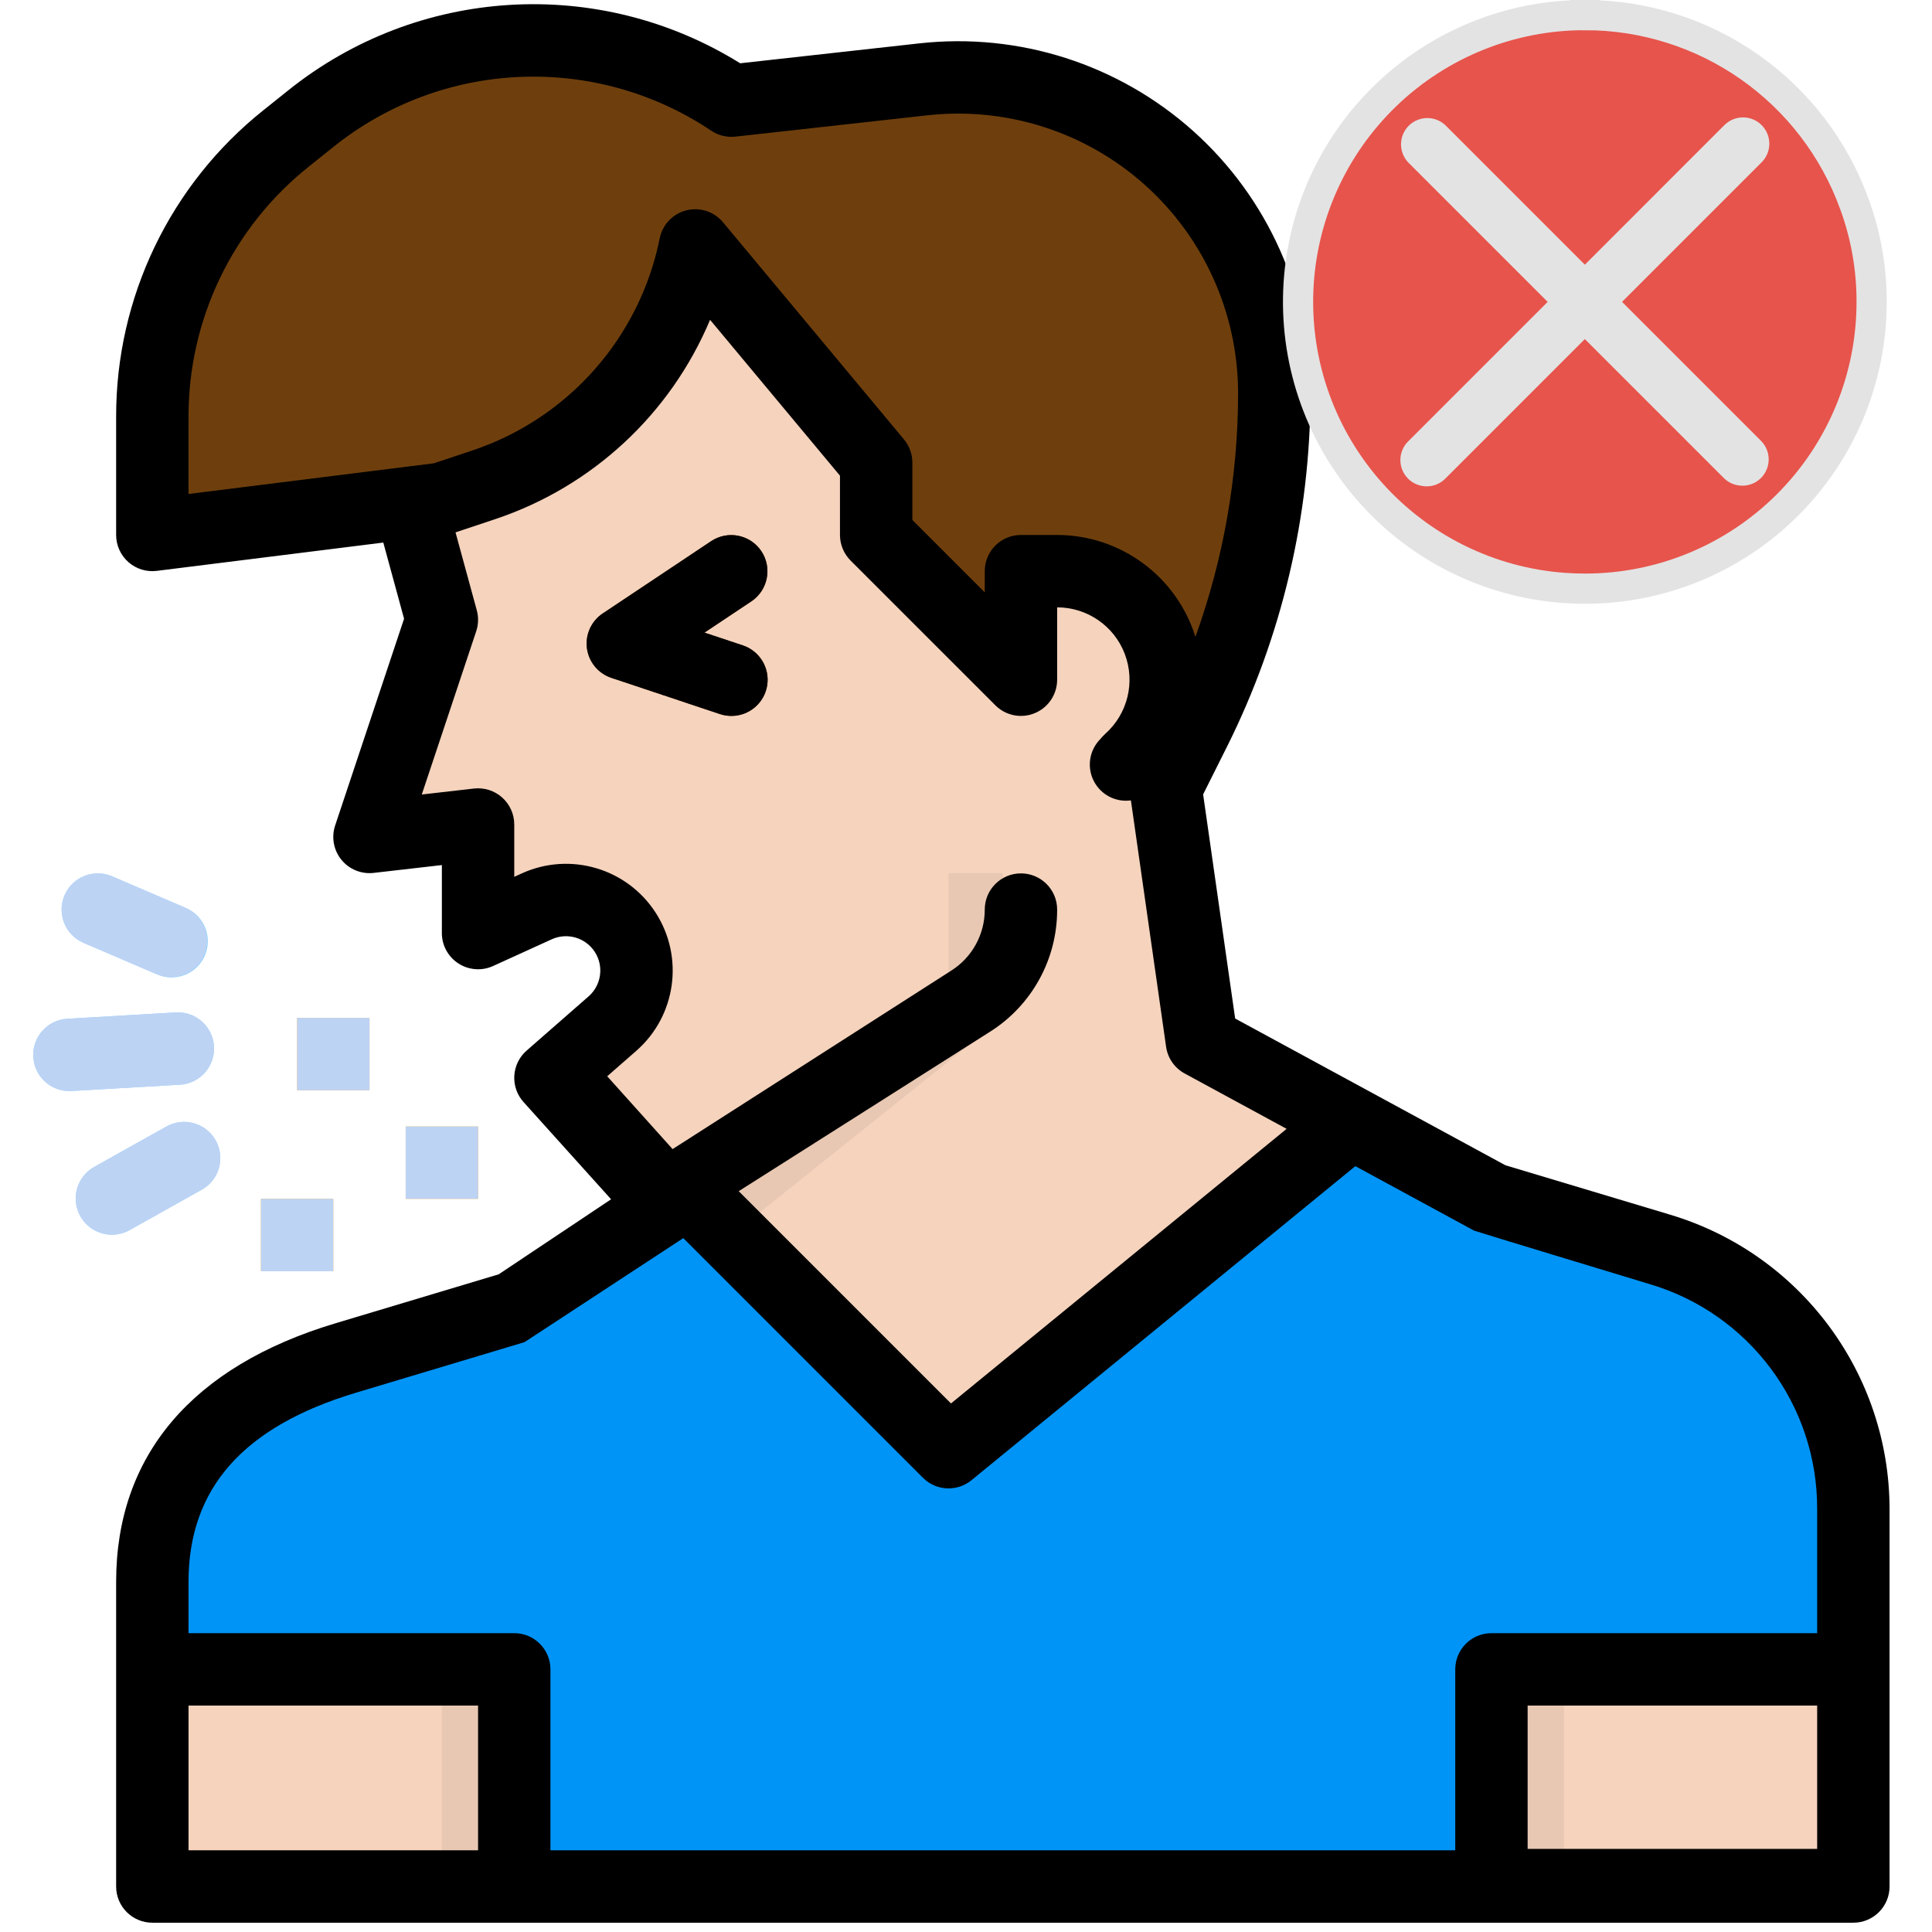
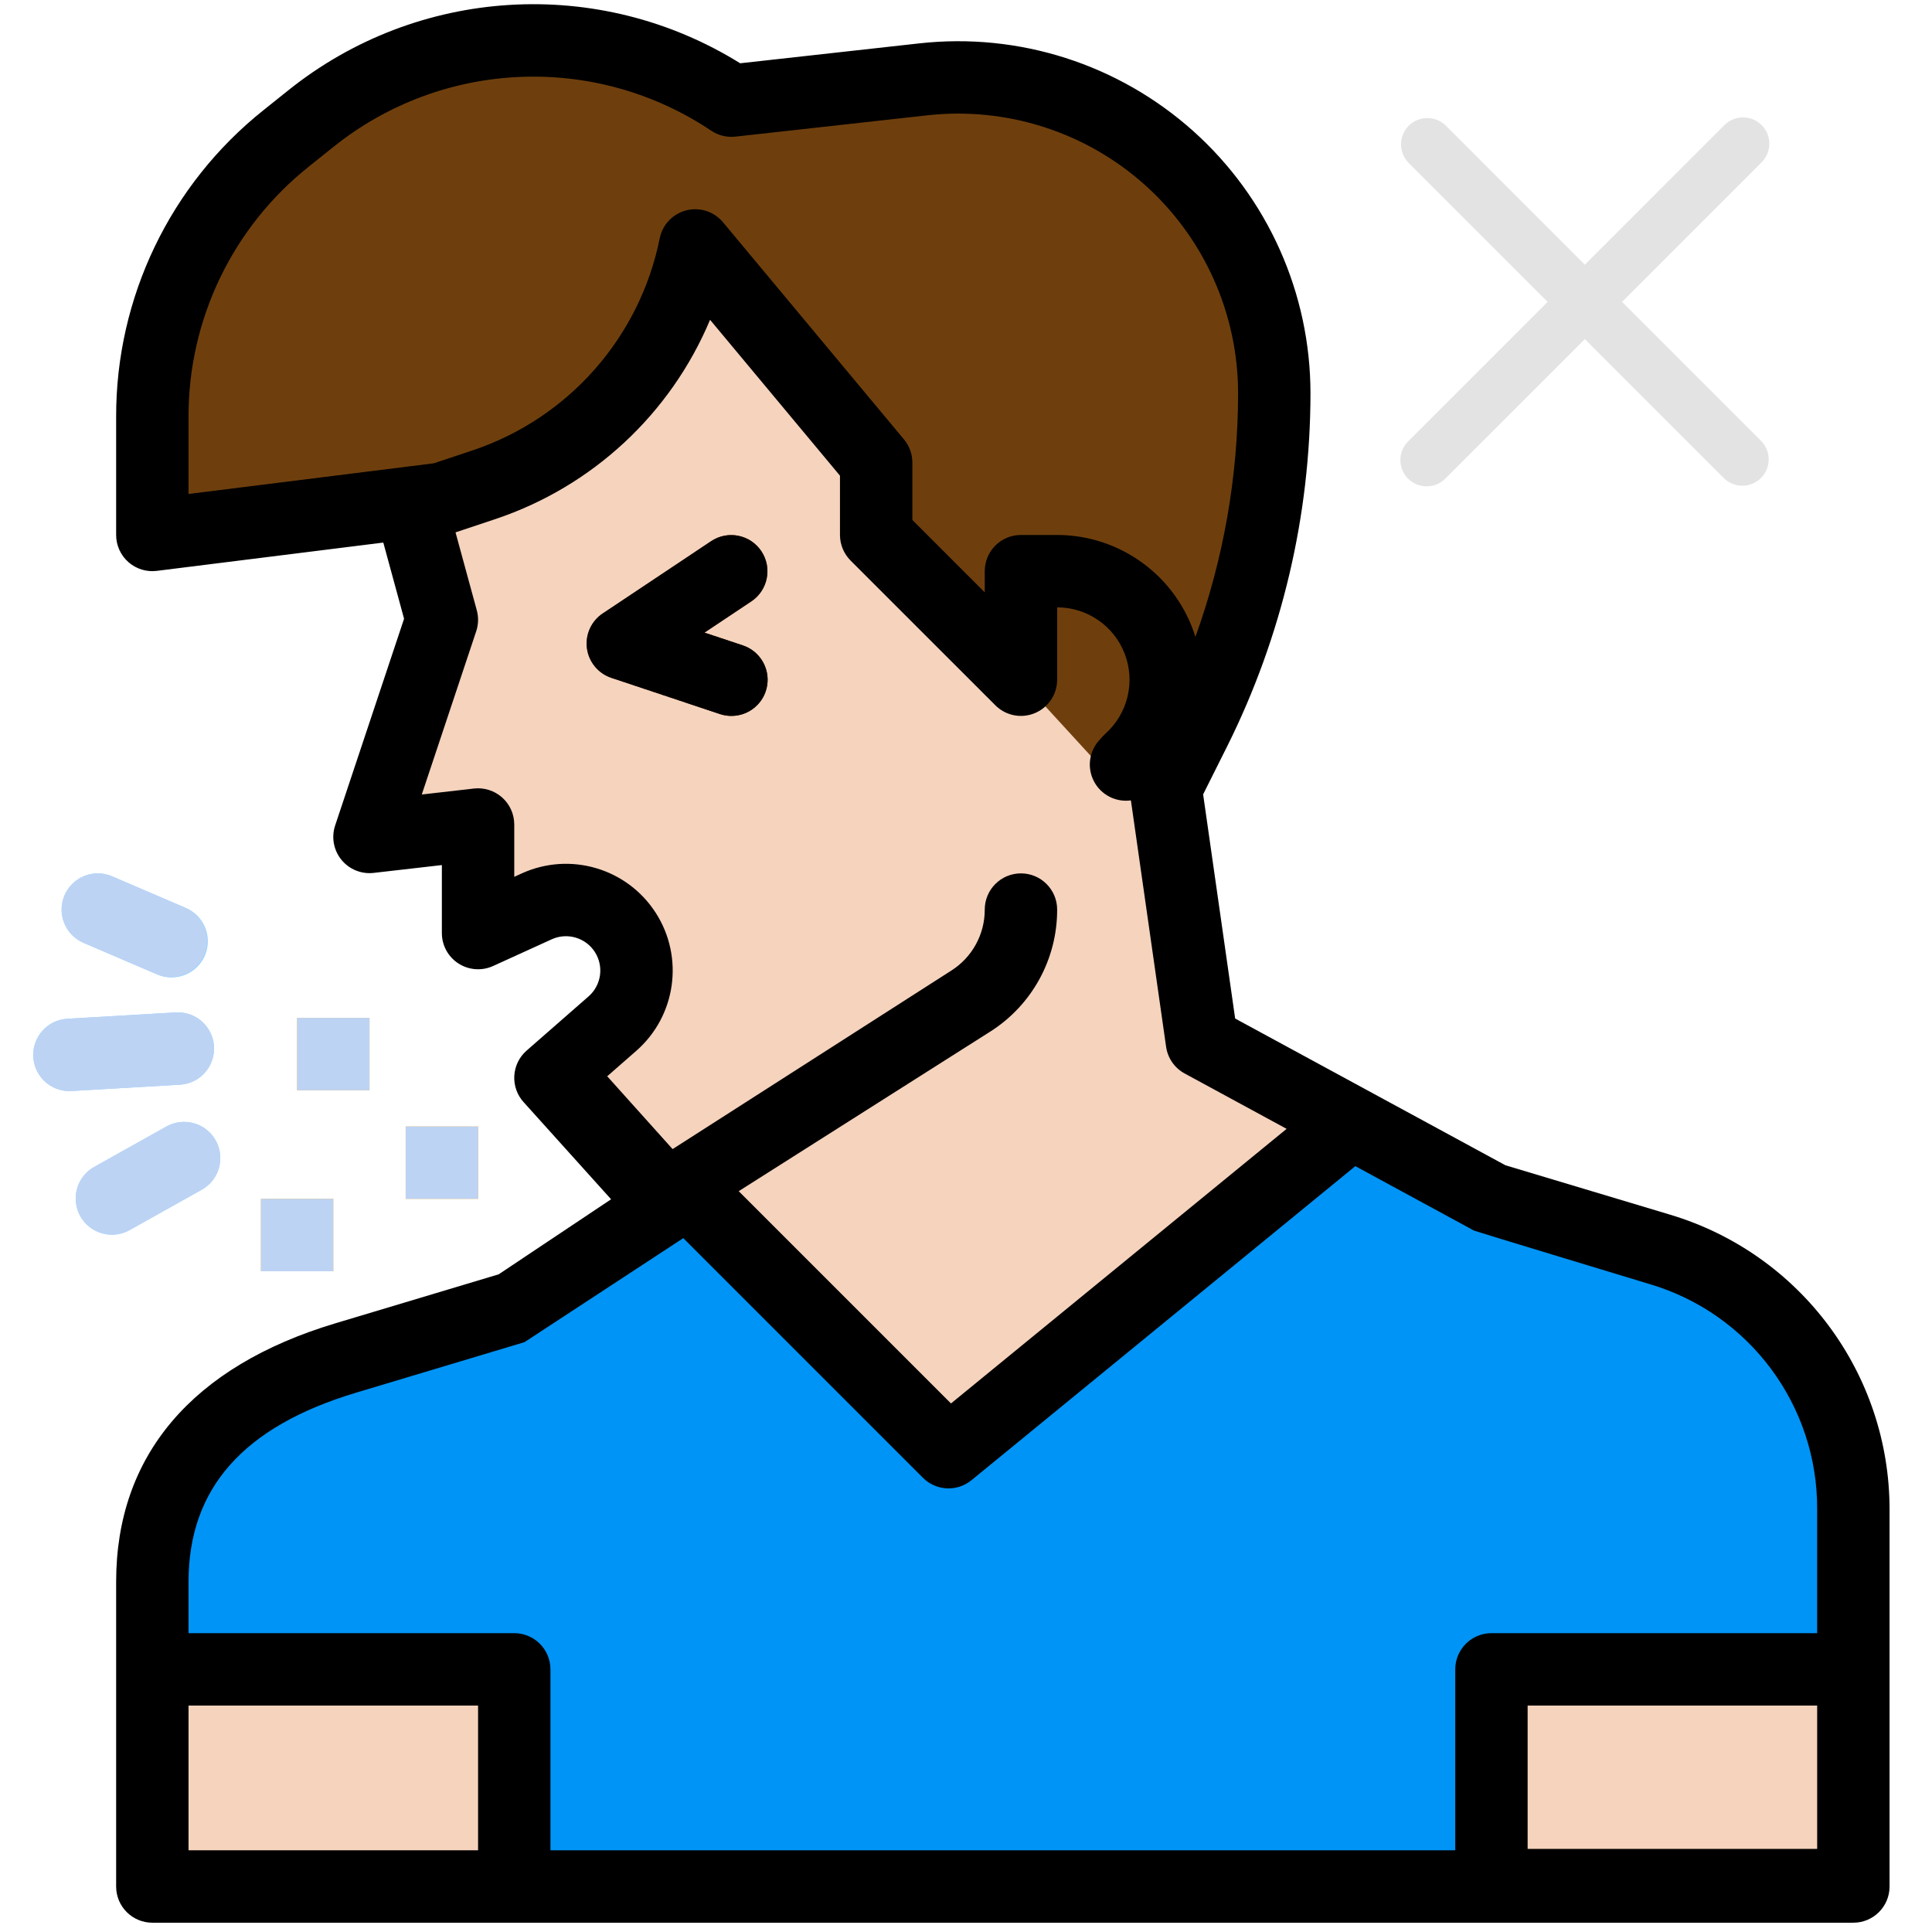
<svg xmlns="http://www.w3.org/2000/svg" fill="none" viewBox="0 0 96 96">
  <defs />
  <path fill="#F5D3BD" d="M32.351 58.986L27.352 53.558L30.463 51.094C31.802 50.035 32.238 48.194 31.516 46.647V46.647C31.09 45.732 30.308 45.032 29.352 44.71C28.396 44.388 27.349 44.471 26.457 44.942L23.755 46.364V40.969L18.36 41.587L21.957 30.797L16.561 11.015H43.537V26.582L50.73 33.776L57.924 34.394V39.171L59.722 51.759L67.045 55.96L47.134 72.159L34.191 59.217V59.217C33.604 59.599 32.826 59.502 32.351 58.986Z" />
  <path fill="#6E3F0D" d="M43.537 22.985L34.545 12.195V12.195C33.433 17.756 29.426 22.294 24.047 24.087L21.956 24.784L7.569 26.582V20.719C7.569 15.332 10.018 10.236 14.225 6.87L15.427 5.909C21.458 1.085 29.917 0.718 36.343 5.002V5.002L45.879 3.942C50.127 3.47 54.384 4.75 57.668 7.486V7.486C61.248 10.47 63.319 14.89 63.319 19.551V19.551C63.319 25.358 61.967 31.084 59.37 36.278L57.923 39.171H55.676L50.73 33.776L43.537 26.807V22.985Z" />
  <path fill="#6E3F0D" d="M36.343 35.574C36.15 35.574 35.958 35.543 35.774 35.482L30.379 33.683C29.728 33.466 29.257 32.897 29.165 32.216C29.074 31.535 29.379 30.862 29.95 30.481L35.345 26.884C36.172 26.34 37.282 26.565 37.831 27.388C38.38 28.211 38.161 29.323 37.341 29.877L35.005 31.434L36.912 32.069C37.749 32.348 38.261 33.193 38.12 34.064C37.979 34.935 37.226 35.575 36.343 35.574Z" />
  <path fill="#0094F6" d="M82.48 62.082L74.109 59.571L66.915 55.974L47.133 72.159L34.191 59.217L25.553 64.966L17.181 67.477C11.476 69.189 7.569 72.642 7.569 78.598V93.74H25.553C25.553 93.74 74.109 93.74 74.109 93.669V93.74H92.093V75.001C92.093 69.045 88.186 63.794 82.48 62.082Z" />
  <path fill="#F5D3BD" d="M7.569 82.95H25.553V93.74H7.569zM74.109 82.95H92.093V93.67H74.109z" />
  <path fill="#8ED2FF" d="M3.45 54.215C2.476 54.216 1.679 53.442 1.652 52.469 1.624 51.496 2.375 50.677 3.347 50.622L8.733 50.307C9.374 50.27 9.987 50.577 10.34 51.114 10.693 51.651 10.733 52.335 10.444 52.909 10.156 53.484 9.583 53.86 8.942 53.898L3.556 54.212C3.521 54.215 3.485 54.215 3.45 54.215zM5.563 61.351C4.744 61.352 4.028 60.8 3.821 60.007 3.614 59.215 3.969 58.383 4.683 57.983L8.276 55.972C9.142 55.492 10.234 55.803 10.718 56.667 11.201 57.531 10.895 58.624 10.033 59.111L6.44 61.122C6.172 61.272 5.87 61.351 5.563 61.351zM8.525 48.569C8.282 48.569 8.041 48.519 7.817 48.422L4.122 46.837C3.227 46.434 2.821 45.389 3.208 44.487 3.595 43.586 4.632 43.161 5.54 43.532L9.235 45.117C10.021 45.453 10.461 46.295 10.289 47.132 10.117 47.969 9.38 48.569 8.525 48.568V48.569z" />
  <path fill="#FBB540" d="M14.763 50.579H18.36V54.176H14.763zM20.158 55.974H23.755V59.571H20.158zM12.965 59.571H16.562V63.168H12.965z" />
-   <path fill="#F5D3BD" d="M50.73 28.381H52.529C55.508 28.381 57.924 30.796 57.924 33.776V33.776C57.924 36.755 55.508 39.171 52.529 39.171H50.73V28.381Z" />
-   <path fill="#E8C8B3" d="M47.134 43.386V48.781L34.191 59.217 36.344 61.369 49.831 50.579V43.386H47.134V43.386zM21.956 82.985H25.553V93.705H21.956zM74.109 82.95H77.706V93.67H74.109z" />
  <path fill="#000" d="M36.343 35.574C37.226 35.575 37.979 34.935 38.12 34.064C38.261 33.193 37.749 32.348 36.912 32.069L35.005 31.434L37.341 29.877C38.161 29.323 38.38 28.211 37.831 27.388C37.282 26.565 36.172 26.34 35.345 26.884L29.95 30.481C29.379 30.862 29.074 31.535 29.165 32.216C29.257 32.897 29.728 33.466 30.379 33.683L35.774 35.482C35.958 35.543 36.15 35.574 36.343 35.574Z" />
  <path fill="#000" fill-rule="evenodd" d="M92.093 95.538H7.569C6.576 95.538 5.771 94.733 5.771 93.74V78.598C5.771 72.334 9.538 67.893 16.663 65.755L24.778 63.321L30.365 59.592L26.028 54.776C25.699 54.419 25.529 53.945 25.555 53.461C25.581 52.977 25.802 52.523 26.166 52.204L29.246 49.51C29.883 48.953 30.015 48.013 29.556 47.301C29.097 46.59 28.186 46.323 27.416 46.673L24.5 48.001C23.943 48.254 23.296 48.207 22.782 47.876C22.267 47.545 21.956 46.976 21.956 46.364V42.985L18.564 43.374C17.954 43.444 17.35 43.197 16.963 42.72C16.576 42.243 16.459 41.601 16.653 41.018L20.078 30.745L19.046 26.96L7.792 28.366C7.281 28.43 6.766 28.272 6.379 27.93C5.993 27.589 5.771 27.098 5.771 26.582V20.719C5.757 14.782 8.457 9.164 13.102 5.466L14.304 4.505C20.746 -0.676 29.758 -1.222 36.779 3.144L45.681 2.155C50.629 1.605 55.577 3.189 59.287 6.509C62.997 9.829 65.117 14.572 65.117 19.551C65.11 25.636 63.693 31.637 60.979 37.082L59.783 39.472L61.374 50.61L74.803 57.901L82.997 60.36C89.463 62.3 93.891 68.251 93.891 75.001V93.74C93.891 94.733 93.086 95.538 92.093 95.538ZM23.755 84.748H9.368V91.941H23.755V84.748ZM90.294 91.871H75.907V84.748H90.294V91.871ZM15.349 8.275C11.559 11.292 9.356 15.875 9.368 20.719V24.545L21.557 23.021L23.478 22.381C28.242 20.786 31.79 16.767 32.781 11.842C32.917 11.163 33.431 10.623 34.102 10.452C34.774 10.282 35.483 10.512 35.926 11.044L44.918 21.834C45.188 22.157 45.335 22.565 45.335 22.985V25.837L48.932 29.434V28.381C48.932 27.387 49.737 26.582 50.73 26.582H52.529C55.68 26.586 58.463 28.637 59.4 31.645C60.798 27.766 61.516 23.674 61.52 19.551C61.52 15.596 59.836 11.827 56.889 9.189C53.941 6.551 50.01 5.293 46.078 5.73L36.542 6.789C36.121 6.835 35.698 6.732 35.346 6.498C29.576 2.63 21.963 2.961 16.55 7.314L15.349 8.275ZM30.172 53.479L31.615 52.217C33.595 50.484 34.005 47.562 32.579 45.351C31.152 43.14 28.32 42.309 25.925 43.4L25.553 43.569V40.969C25.553 40.456 25.334 39.968 24.952 39.627C24.569 39.286 24.059 39.124 23.55 39.182L20.958 39.479L23.663 31.366C23.775 31.029 23.785 30.666 23.691 30.324L22.635 26.453L24.615 25.793C29.43 24.181 33.317 20.573 35.283 15.891L41.738 23.636V26.581C41.738 27.058 41.928 27.516 42.265 27.853L49.459 35.046C49.973 35.561 50.746 35.715 51.418 35.436C52.09 35.158 52.528 34.503 52.529 33.776V30.179C54.02 30.179 55.357 31.099 55.889 32.492C56.421 33.886 56.038 35.463 54.926 36.457C54.879 36.499 54.834 36.544 54.791 36.592L54.616 36.786C54.11 37.346 54.008 38.163 54.361 38.83C54.713 39.498 55.446 39.873 56.194 39.771L57.943 52.014C58.023 52.577 58.364 53.069 58.864 53.34L63.932 56.092L47.254 69.737L36.706 59.189L49.188 51.27C51.273 49.956 52.535 47.661 52.529 45.196C52.529 44.203 51.723 43.398 50.73 43.398C49.737 43.398 48.932 44.203 48.932 45.196C48.935 46.428 48.304 47.576 47.262 48.233L33.421 57.098L30.172 53.479ZM26.062 66.691L17.698 69.2V69.2C12.093 70.882 9.368 73.956 9.368 78.598V81.151H25.553C26.546 81.151 27.351 81.956 27.351 82.95V91.941H72.311V82.95C72.311 81.956 73.116 81.151 74.109 81.151H90.294V75.001C90.318 69.831 86.922 65.267 81.963 63.804C81.963 63.804 73.309 61.183 73.246 61.149L67.346 57.945L48.272 73.551C47.557 74.136 46.515 74.084 45.861 73.431L33.952 61.522C33.952 61.522 26.066 66.691 26.062 66.691Z" clip-rule="evenodd" />
  <path fill="#BDD3F4" d="M1.656 52.522C1.711 53.472 2.498 54.215 3.45 54.216 3.485 54.216 3.52 54.216 3.556 54.212L8.942 53.898C9.933 53.84 10.69 52.989 10.632 51.998 10.575 51.006 9.724 50.249 8.732 50.307L3.347 50.622C2.87 50.65 2.425 50.865 2.108 51.222 1.791 51.578 1.628 52.046 1.656 52.522zM5.563 61.351C5.87 61.351 6.172 61.272 6.44 61.122L10.033 59.111C10.895 58.624 11.201 57.531 10.718 56.667 10.234 55.803 9.142 55.492 8.276 55.972L4.683 57.983C3.969 58.383 3.614 59.215 3.821 60.007 4.028 60.8 4.744 61.352 5.563 61.351H5.563zM4.122 46.837L7.817 48.422C8.725 48.791 9.761 48.366 10.147 47.466 10.534 46.566 10.128 45.521 9.235 45.118L5.54 43.532C4.632 43.161 3.595 43.586 3.208 44.487 2.821 45.389 3.227 46.434 4.122 46.836L4.122 46.837zM14.763 50.579H18.36V54.176H14.763zM20.158 55.974H23.755V59.571H20.158zM12.965 59.571H16.562V63.168H12.965z" />
-   <path fill="#E7544C" stroke="#E3E3E3" stroke-width="1.5" d="M92.145 10.142L92.146 10.144C92.715 11.699 93.004 13.342 93 14.998L93 15C93.001 16.872 92.633 18.726 91.918 20.455C91.203 22.184 90.154 23.756 88.832 25.079C87.51 26.402 85.94 27.452 84.212 28.168C82.484 28.883 80.633 29.251 78.763 29.25H78.763C78.4 29.25 78.05 29.237 77.686 29.211C74.01 28.939 70.582 27.249 68.124 24.499C65.667 21.748 64.371 18.15 64.51 14.462C64.649 10.774 66.213 7.284 68.871 4.727C71.529 2.169 75.074 0.744 78.761 0.75L78.763 2.0915e-05L78.763 0.75C81.687 0.749 84.541 1.65 86.936 3.33C89.331 5.011 91.15 7.389 92.145 10.142Z" />
  <path fill="#E3E3E3" d="M80.599 15L87.518 8.081C87.643 7.96 87.742 7.816 87.811 7.657C87.879 7.497 87.915 7.326 87.917 7.152C87.918 6.978 87.885 6.806 87.82 6.646C87.754 6.485 87.657 6.339 87.534 6.216C87.411 6.094 87.265 5.996 87.105 5.931C86.944 5.865 86.772 5.832 86.598 5.833C86.425 5.835 86.253 5.871 86.094 5.939C85.934 6.008 85.79 6.108 85.669 6.232L78.75 13.152L71.831 6.232C71.585 5.994 71.254 5.863 70.912 5.866C70.569 5.869 70.241 6.006 69.999 6.248C69.756 6.491 69.619 6.819 69.616 7.161C69.613 7.504 69.745 7.834 69.983 8.081L76.902 15L69.983 21.919C69.858 22.04 69.758 22.184 69.69 22.343C69.621 22.503 69.585 22.674 69.584 22.848C69.582 23.022 69.615 23.194 69.681 23.355C69.747 23.515 69.844 23.661 69.966 23.784C70.089 23.907 70.235 24.004 70.396 24.069C70.556 24.135 70.728 24.168 70.902 24.167C71.076 24.165 71.247 24.129 71.407 24.061C71.566 23.992 71.71 23.892 71.831 23.768L78.75 16.849L85.669 23.768C85.916 24.006 86.246 24.137 86.589 24.134C86.932 24.132 87.259 23.994 87.502 23.752C87.744 23.509 87.882 23.181 87.885 22.839C87.888 22.496 87.756 22.166 87.518 21.919L80.599 15Z" />
</svg>